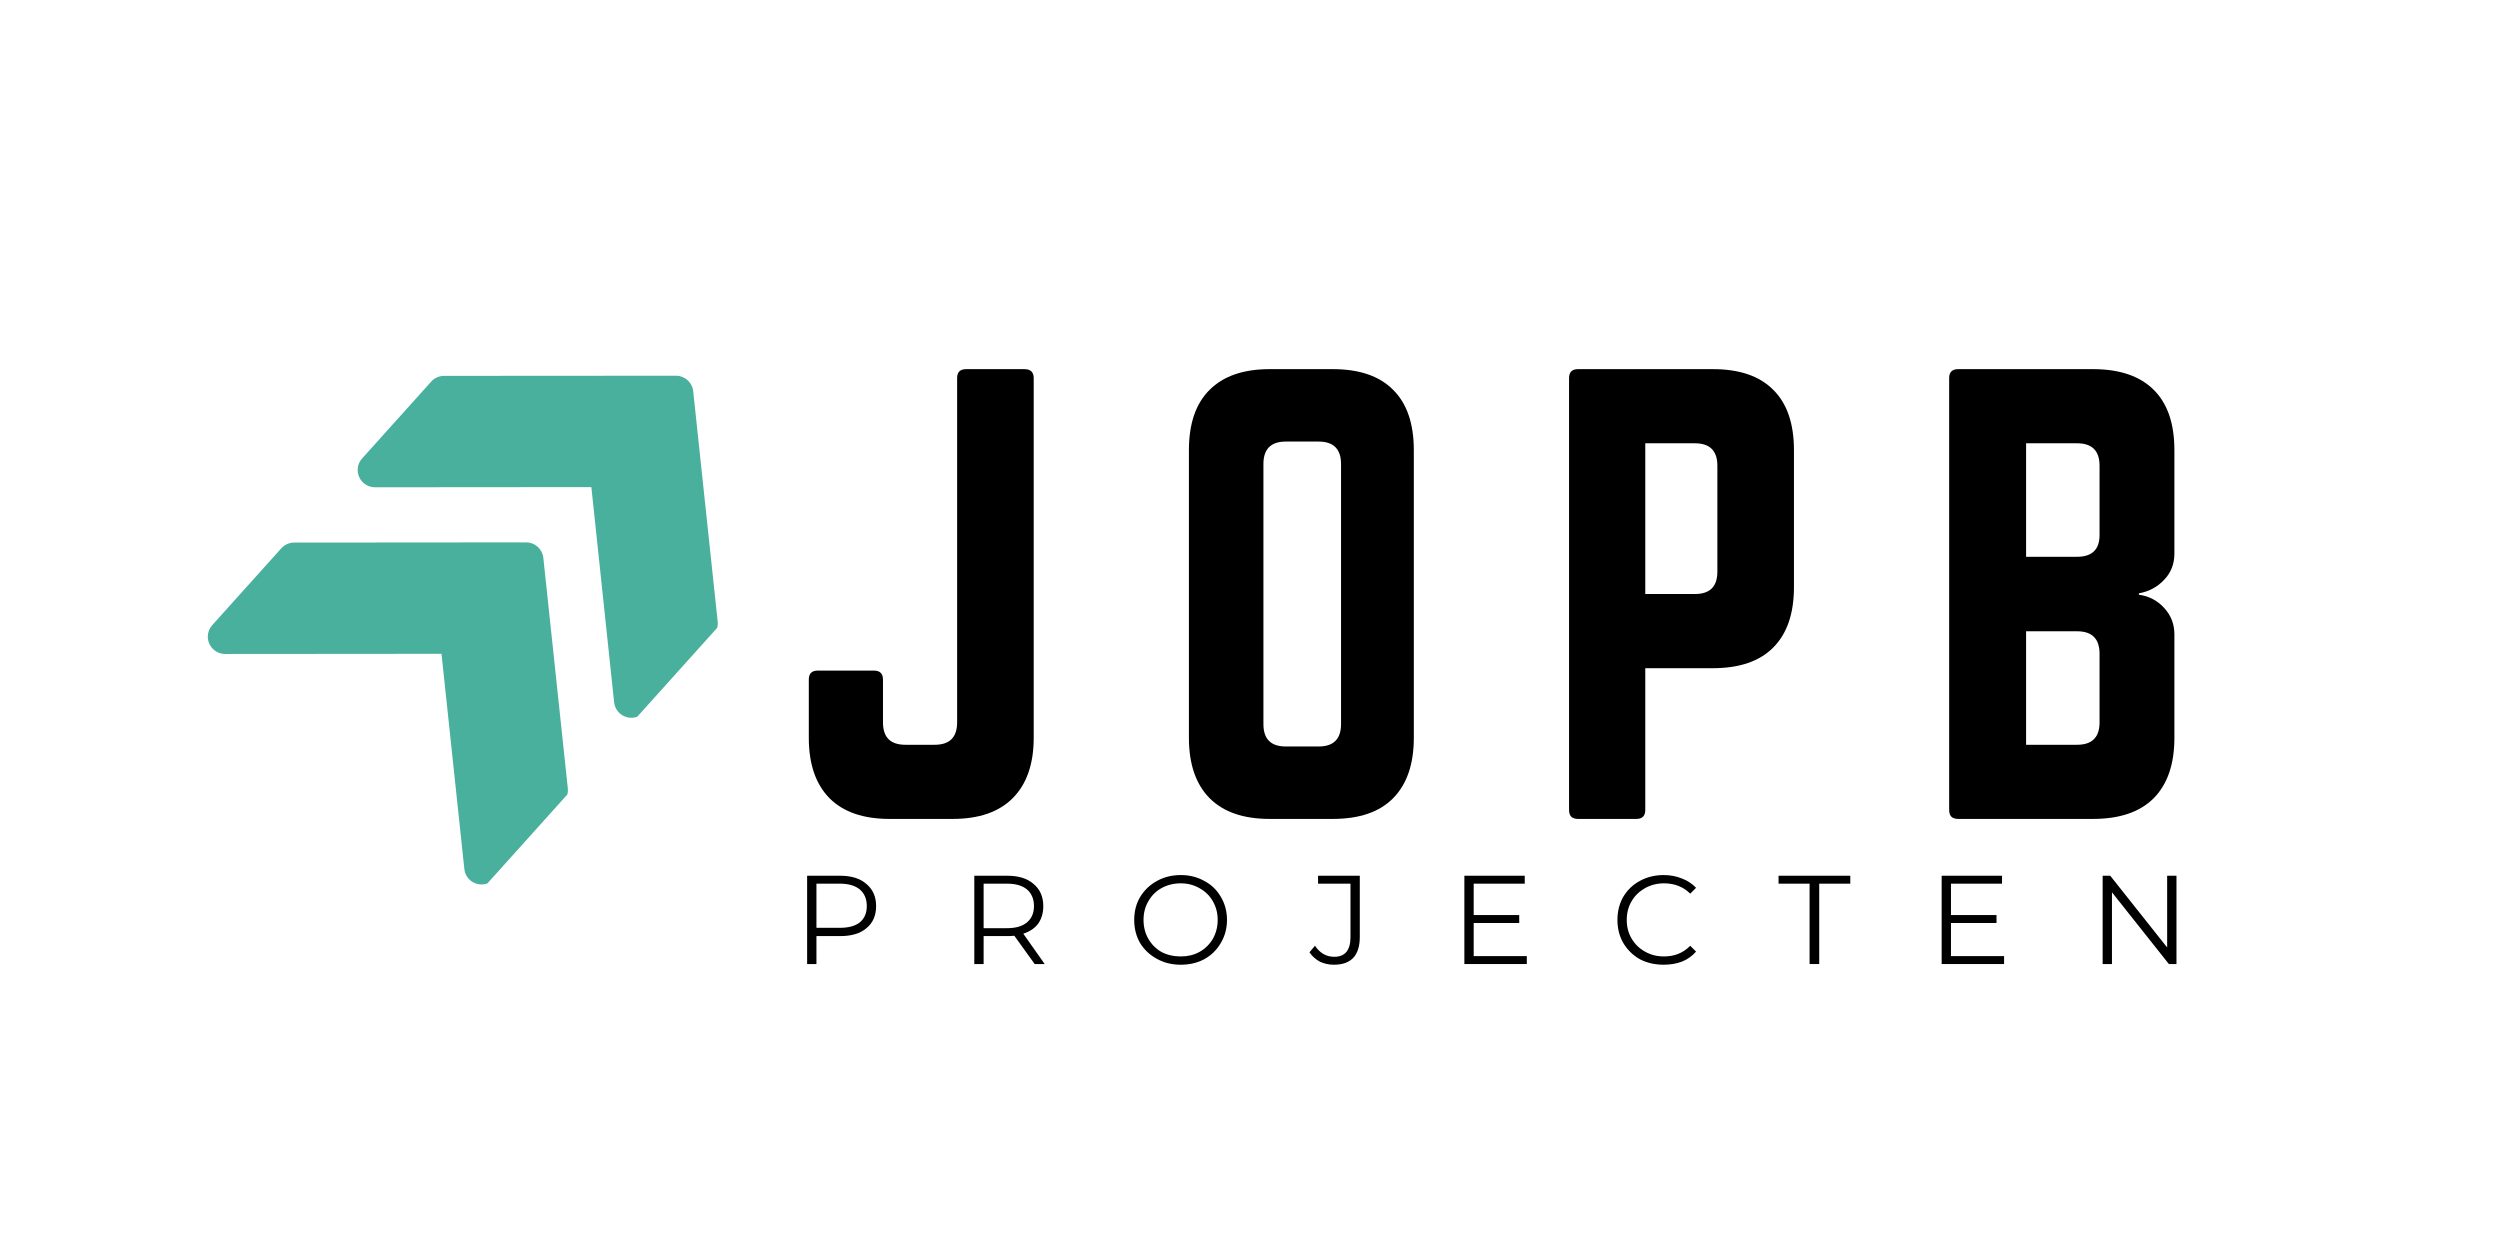
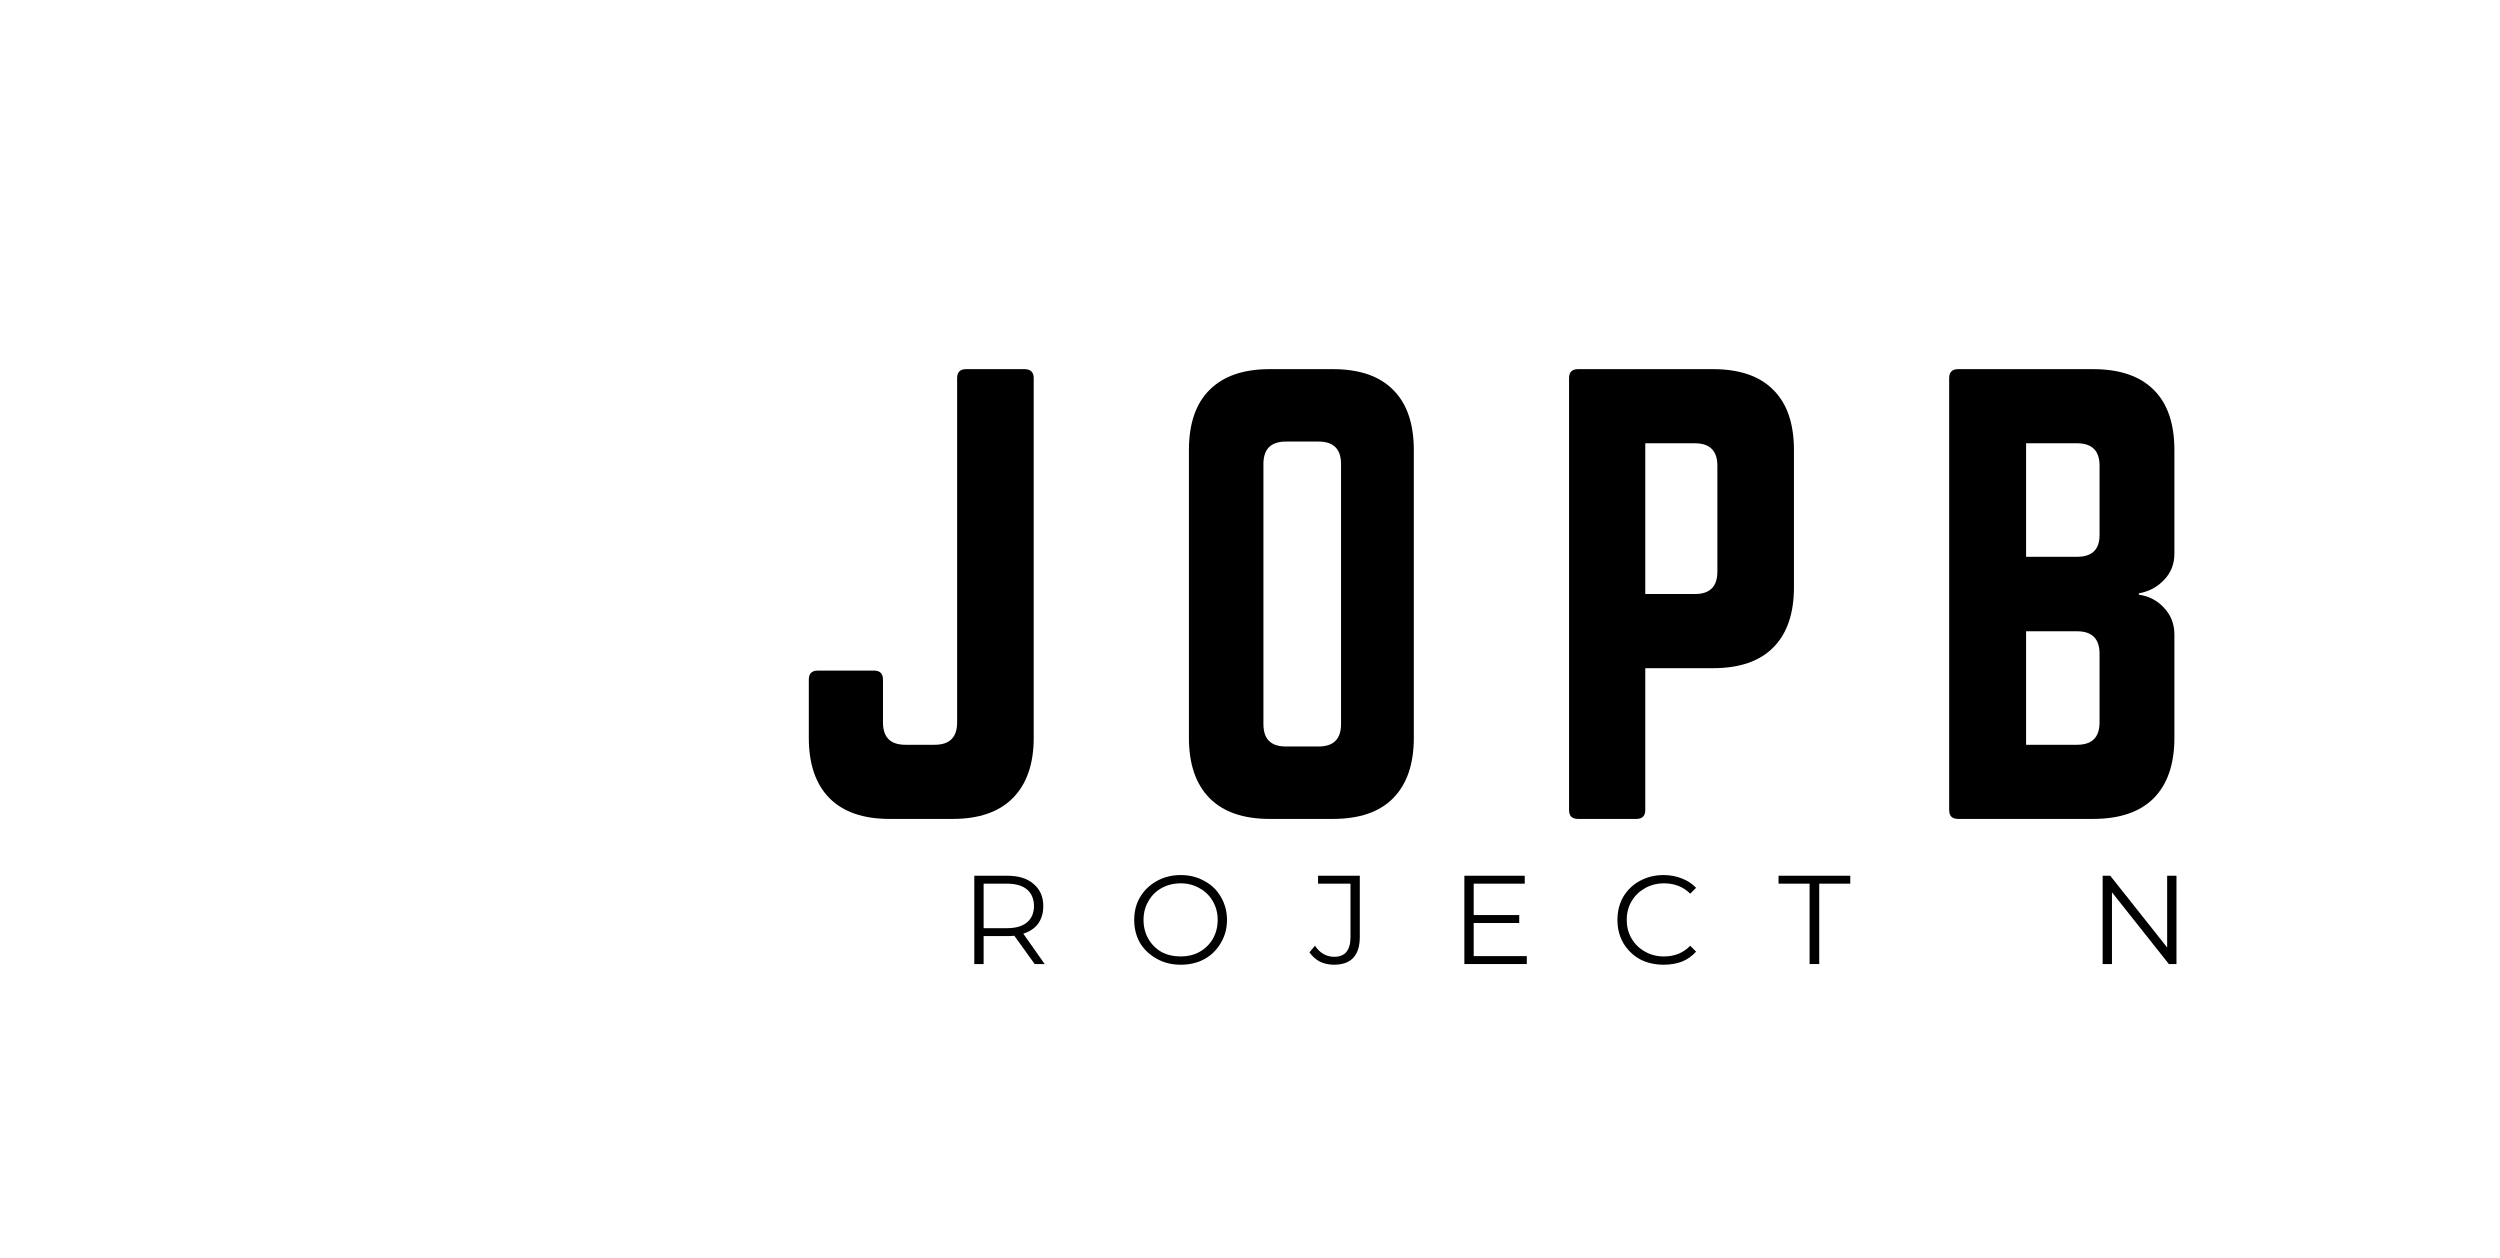
<svg xmlns="http://www.w3.org/2000/svg" width="151" viewBox="0 0 113.25 57" height="76" preserveAspectRatio="xMidYMid meet">
  <defs>
    <g />
    <clipPath id="8a09120c37">
      <path d="M 16 17 L 33 17 L 33 33 L 16 33 Z M 16 17 " clip-rule="nonzero" />
    </clipPath>
    <clipPath id="580fe79456">
-       <path d="M 9.059 28.871 L 24.996 11.141 L 37.742 22.598 L 21.801 40.328 Z M 9.059 28.871 " clip-rule="nonzero" />
+       <path d="M 9.059 28.871 L 24.996 11.141 L 37.742 22.598 L 21.801 40.328 Z " clip-rule="nonzero" />
    </clipPath>
    <clipPath id="18f10b6bee">
-       <path d="M 9.059 28.871 L 24.996 11.141 L 37.742 22.598 L 21.801 40.328 Z M 9.059 28.871 " clip-rule="nonzero" />
-     </clipPath>
+       </clipPath>
    <clipPath id="715e053d4d">
      <path d="M 9 24 L 26 24 L 26 41 L 9 41 Z M 9 24 " clip-rule="nonzero" />
    </clipPath>
    <clipPath id="0a16e4187d">
-       <path d="M 9.059 28.871 L 24.996 11.141 L 37.742 22.598 L 21.801 40.328 Z M 9.059 28.871 " clip-rule="nonzero" />
-     </clipPath>
+       </clipPath>
    <clipPath id="ce62e987a8">
-       <path d="M 9.059 28.871 L 24.996 11.141 L 37.742 22.598 L 21.801 40.328 Z M 9.059 28.871 " clip-rule="nonzero" />
-     </clipPath>
+       </clipPath>
  </defs>
  <g clip-path="url(#8a09120c37)">
    <g clip-path="url(#580fe79456)">
      <g clip-path="url(#18f10b6bee)">
        <path fill="#49b09d" d="M 30.625 17.02 L 20.117 17.027 C 19.895 17.027 19.684 17.121 19.535 17.285 L 16.402 20.77 C 16.195 21 16.145 21.328 16.27 21.609 C 16.395 21.891 16.676 22.074 16.984 22.074 L 26.789 22.066 L 27.82 31.816 C 27.855 32.125 28.062 32.383 28.359 32.477 C 28.652 32.574 28.973 32.484 29.18 32.258 L 32.312 28.773 C 32.461 28.605 32.531 28.387 32.512 28.168 L 31.402 17.719 C 31.359 17.324 31.023 17.02 30.625 17.02 Z M 30.625 17.02 " fill-opacity="1" fill-rule="nonzero" />
      </g>
    </g>
  </g>
  <g clip-path="url(#715e053d4d)">
    <g clip-path="url(#0a16e4187d)">
      <g clip-path="url(#ce62e987a8)">
        <path fill="#49b09d" d="M 23.836 24.57 L 13.328 24.578 C 13.105 24.578 12.895 24.672 12.746 24.836 L 9.613 28.32 C 9.41 28.551 9.355 28.879 9.48 29.16 C 9.609 29.441 9.887 29.625 10.195 29.625 L 20 29.617 L 21.035 39.367 C 21.066 39.676 21.277 39.934 21.57 40.027 C 21.867 40.125 22.188 40.035 22.395 39.809 L 25.527 36.324 C 25.672 36.156 25.742 35.938 25.723 35.719 L 24.613 25.27 C 24.57 24.871 24.234 24.57 23.836 24.57 Z M 23.836 24.57 " fill-opacity="1" fill-rule="nonzero" />
      </g>
    </g>
  </g>
  <g fill="#000000" fill-opacity="1">
    <g transform="translate(35.358, 37.097)">
      <g>
        <path d="M 8 -4.375 L 8 -19.969 C 8 -20.238 8.133 -20.375 8.406 -20.375 L 11.047 -20.375 C 11.328 -20.375 11.469 -20.238 11.469 -19.969 L 11.469 -3.672 C 11.469 -2.484 11.148 -1.57 10.516 -0.938 C 9.891 -0.312 8.984 0 7.797 0 L 4.938 0 C 3.75 0 2.844 -0.312 2.219 -0.938 C 1.594 -1.57 1.281 -2.484 1.281 -3.672 L 1.281 -6.312 C 1.281 -6.582 1.414 -6.719 1.688 -6.719 L 4.234 -6.719 C 4.504 -6.719 4.641 -6.582 4.641 -6.312 L 4.641 -4.375 C 4.641 -3.695 4.977 -3.359 5.656 -3.359 L 6.984 -3.359 C 7.66 -3.359 8 -3.695 8 -4.375 Z M 8 -4.375 " />
      </g>
    </g>
  </g>
  <g fill="#000000" fill-opacity="1">
    <g transform="translate(52.577, 37.097)">
      <g>
        <path d="M 1.281 -3.672 L 1.281 -16.703 C 1.281 -17.91 1.594 -18.82 2.219 -19.438 C 2.844 -20.062 3.75 -20.375 4.938 -20.375 L 7.797 -20.375 C 9.004 -20.375 9.914 -20.062 10.531 -19.438 C 11.156 -18.82 11.469 -17.91 11.469 -16.703 L 11.469 -3.672 C 11.469 -2.484 11.156 -1.57 10.531 -0.938 C 9.914 -0.312 9.004 0 7.797 0 L 4.938 0 C 3.75 0 2.844 -0.312 2.219 -0.938 C 1.594 -1.57 1.281 -2.484 1.281 -3.672 Z M 5.672 -3.281 L 7.156 -3.281 C 7.832 -3.281 8.172 -3.617 8.172 -4.297 L 8.172 -16.078 C 8.172 -16.754 7.832 -17.094 7.156 -17.094 L 5.672 -17.094 C 4.992 -17.094 4.656 -16.754 4.656 -16.078 L 4.656 -4.297 C 4.656 -3.617 4.992 -3.281 5.672 -3.281 Z M 5.672 -3.281 " />
      </g>
    </g>
  </g>
  <g fill="#000000" fill-opacity="1">
    <g transform="translate(69.797, 37.097)">
      <g>
        <path d="M 1.281 -0.406 L 1.281 -19.969 C 1.281 -20.238 1.414 -20.375 1.688 -20.375 L 7.797 -20.375 C 9.004 -20.375 9.914 -20.062 10.531 -19.438 C 11.156 -18.82 11.469 -17.91 11.469 -16.703 L 11.469 -10.5 C 11.469 -9.301 11.156 -8.391 10.531 -7.766 C 9.914 -7.141 9.004 -6.828 7.797 -6.828 L 4.734 -6.828 L 4.734 -0.406 C 4.734 -0.133 4.598 0 4.328 0 L 1.688 0 C 1.414 0 1.281 -0.133 1.281 -0.406 Z M 4.734 -10.188 L 6.984 -10.188 C 7.66 -10.188 8 -10.523 8 -11.203 L 8 -16 C 8 -16.676 7.66 -17.016 6.984 -17.016 L 4.734 -17.016 Z M 4.734 -10.188 " />
      </g>
    </g>
  </g>
  <g fill="#000000" fill-opacity="1">
    <g transform="translate(87.016, 37.097)">
      <g>
        <path d="M 11.484 -16.703 L 11.484 -12.016 C 11.484 -11.547 11.328 -11.148 11.016 -10.828 C 10.711 -10.504 10.332 -10.301 9.875 -10.219 L 9.875 -10.156 C 10.332 -10.094 10.711 -9.895 11.016 -9.562 C 11.328 -9.227 11.484 -8.828 11.484 -8.359 L 11.484 -3.672 C 11.484 -2.484 11.172 -1.57 10.547 -0.938 C 9.922 -0.312 9.004 0 7.797 0 L 1.688 0 C 1.414 0 1.281 -0.133 1.281 -0.406 L 1.281 -19.969 C 1.281 -20.238 1.414 -20.375 1.688 -20.375 L 7.797 -20.375 C 9.004 -20.375 9.922 -20.062 10.547 -19.438 C 11.172 -18.82 11.484 -17.91 11.484 -16.703 Z M 8.094 -12.859 L 8.094 -16 C 8.094 -16.676 7.754 -17.016 7.078 -17.016 L 4.766 -17.016 L 4.766 -11.875 L 7.078 -11.875 C 7.754 -11.875 8.094 -12.203 8.094 -12.859 Z M 8.094 -4.375 L 8.094 -7.484 C 8.094 -8.16 7.754 -8.5 7.078 -8.5 L 4.766 -8.5 L 4.766 -3.359 L 7.078 -3.359 C 7.754 -3.359 8.094 -3.695 8.094 -4.375 Z M 8.094 -4.375 " />
      </g>
    </g>
  </g>
  <g fill="#000000" fill-opacity="1">
    <g transform="translate(35.907, 43.671)">
      <g>
-         <path d="M 2.156 -4 C 2.664 -4 3.062 -3.875 3.344 -3.625 C 3.633 -3.383 3.781 -3.051 3.781 -2.625 C 3.781 -2.195 3.633 -1.863 3.344 -1.625 C 3.062 -1.383 2.664 -1.266 2.156 -1.266 L 1.078 -1.266 L 1.078 0 L 0.656 0 L 0.656 -4 Z M 2.141 -1.641 C 2.535 -1.641 2.836 -1.723 3.047 -1.891 C 3.254 -2.066 3.359 -2.312 3.359 -2.625 C 3.359 -2.945 3.254 -3.195 3.047 -3.375 C 2.836 -3.551 2.535 -3.641 2.141 -3.641 L 1.078 -3.641 L 1.078 -1.641 Z M 2.141 -1.641 " />
-       </g>
+         </g>
    </g>
  </g>
  <g fill="#000000" fill-opacity="1">
    <g transform="translate(43.48, 43.671)">
      <g>
        <path d="M 3.391 0 L 2.469 -1.281 C 2.363 -1.27 2.258 -1.266 2.156 -1.266 L 1.078 -1.266 L 1.078 0 L 0.656 0 L 0.656 -4 L 2.156 -4 C 2.664 -4 3.062 -3.875 3.344 -3.625 C 3.633 -3.383 3.781 -3.051 3.781 -2.625 C 3.781 -2.312 3.703 -2.047 3.547 -1.828 C 3.391 -1.617 3.164 -1.469 2.875 -1.375 L 3.844 0 Z M 2.141 -1.625 C 2.535 -1.625 2.836 -1.711 3.047 -1.891 C 3.254 -2.066 3.359 -2.312 3.359 -2.625 C 3.359 -2.945 3.254 -3.195 3.047 -3.375 C 2.836 -3.551 2.535 -3.641 2.141 -3.641 L 1.078 -3.641 L 1.078 -1.625 Z M 2.141 -1.625 " />
      </g>
    </g>
  </g>
  <g fill="#000000" fill-opacity="1">
    <g transform="translate(51.083, 43.671)">
      <g>
        <path d="M 2.406 0.031 C 2.008 0.031 1.648 -0.055 1.328 -0.234 C 1.004 -0.41 0.75 -0.648 0.562 -0.953 C 0.383 -1.266 0.297 -1.613 0.297 -2 C 0.297 -2.383 0.383 -2.727 0.562 -3.031 C 0.75 -3.344 1.004 -3.586 1.328 -3.766 C 1.648 -3.941 2.008 -4.031 2.406 -4.031 C 2.801 -4.031 3.156 -3.941 3.469 -3.766 C 3.789 -3.598 4.039 -3.359 4.219 -3.047 C 4.406 -2.734 4.5 -2.383 4.5 -2 C 4.5 -1.613 4.406 -1.266 4.219 -0.953 C 4.039 -0.641 3.789 -0.395 3.469 -0.219 C 3.156 -0.051 2.801 0.031 2.406 0.031 Z M 2.406 -0.344 C 2.719 -0.344 3 -0.41 3.25 -0.547 C 3.508 -0.691 3.711 -0.891 3.859 -1.141 C 4.004 -1.398 4.078 -1.688 4.078 -2 C 4.078 -2.312 4.004 -2.594 3.859 -2.844 C 3.711 -3.102 3.508 -3.301 3.25 -3.438 C 3 -3.582 2.719 -3.656 2.406 -3.656 C 2.082 -3.656 1.789 -3.582 1.531 -3.438 C 1.281 -3.301 1.082 -3.102 0.938 -2.844 C 0.789 -2.594 0.719 -2.312 0.719 -2 C 0.719 -1.688 0.789 -1.398 0.938 -1.141 C 1.082 -0.891 1.281 -0.691 1.531 -0.547 C 1.789 -0.41 2.082 -0.344 2.406 -0.344 Z M 2.406 -0.344 " />
      </g>
    </g>
  </g>
  <g fill="#000000" fill-opacity="1">
    <g transform="translate(59.349, 43.671)">
      <g>
        <path d="M 1.078 0.031 C 0.848 0.031 0.633 -0.016 0.438 -0.109 C 0.25 -0.211 0.094 -0.352 -0.031 -0.531 L 0.219 -0.828 C 0.445 -0.492 0.738 -0.328 1.094 -0.328 C 1.582 -0.328 1.828 -0.625 1.828 -1.219 L 1.828 -3.641 L 0.359 -3.641 L 0.359 -4 L 2.25 -4 L 2.25 -1.234 C 2.25 -0.805 2.148 -0.488 1.953 -0.281 C 1.754 -0.07 1.461 0.031 1.078 0.031 Z M 1.078 0.031 " />
      </g>
    </g>
  </g>
  <g fill="#000000" fill-opacity="1">
    <g transform="translate(65.68, 43.671)">
      <g>
        <path d="M 3.484 -0.359 L 3.484 0 L 0.656 0 L 0.656 -4 L 3.391 -4 L 3.391 -3.641 L 1.078 -3.641 L 1.078 -2.219 L 3.141 -2.219 L 3.141 -1.859 L 1.078 -1.859 L 1.078 -0.359 Z M 3.484 -0.359 " />
      </g>
    </g>
  </g>
  <g fill="#000000" fill-opacity="1">
    <g transform="translate(72.973, 43.671)">
      <g>
        <path d="M 2.391 0.031 C 1.992 0.031 1.633 -0.051 1.312 -0.219 C 1 -0.395 0.75 -0.641 0.562 -0.953 C 0.383 -1.266 0.297 -1.613 0.297 -2 C 0.297 -2.383 0.383 -2.734 0.562 -3.047 C 0.75 -3.359 1 -3.598 1.312 -3.766 C 1.633 -3.941 1.992 -4.031 2.391 -4.031 C 2.691 -4.031 2.969 -3.977 3.219 -3.875 C 3.469 -3.781 3.68 -3.641 3.859 -3.453 L 3.594 -3.188 C 3.281 -3.5 2.883 -3.656 2.406 -3.656 C 2.094 -3.656 1.805 -3.582 1.547 -3.438 C 1.285 -3.289 1.082 -3.094 0.938 -2.844 C 0.789 -2.594 0.719 -2.312 0.719 -2 C 0.719 -1.688 0.789 -1.406 0.938 -1.156 C 1.082 -0.906 1.285 -0.707 1.547 -0.562 C 1.805 -0.414 2.094 -0.344 2.406 -0.344 C 2.883 -0.344 3.281 -0.504 3.594 -0.828 L 3.859 -0.562 C 3.68 -0.363 3.469 -0.211 3.219 -0.109 C 2.969 -0.016 2.691 0.031 2.391 0.031 Z M 2.391 0.031 " />
      </g>
    </g>
  </g>
  <g fill="#000000" fill-opacity="1">
    <g transform="translate(80.552, 43.671)">
      <g>
        <path d="M 1.422 -3.641 L 0.016 -3.641 L 0.016 -4 L 3.266 -4 L 3.266 -3.641 L 1.859 -3.641 L 1.859 0 L 1.422 0 Z M 1.422 -3.641 " />
      </g>
    </g>
  </g>
  <g fill="#000000" fill-opacity="1">
    <g transform="translate(87.301, 43.671)">
      <g>
-         <path d="M 3.484 -0.359 L 3.484 0 L 0.656 0 L 0.656 -4 L 3.391 -4 L 3.391 -3.641 L 1.078 -3.641 L 1.078 -2.219 L 3.141 -2.219 L 3.141 -1.859 L 1.078 -1.859 L 1.078 -0.359 Z M 3.484 -0.359 " />
-       </g>
+         </g>
    </g>
  </g>
  <g fill="#000000" fill-opacity="1">
    <g transform="translate(94.594, 43.671)">
      <g>
        <path d="M 4 -4 L 4 0 L 3.656 0 L 1.078 -3.25 L 1.078 0 L 0.656 0 L 0.656 -4 L 1 -4 L 3.578 -0.75 L 3.578 -4 Z M 4 -4 " />
      </g>
    </g>
  </g>
</svg>